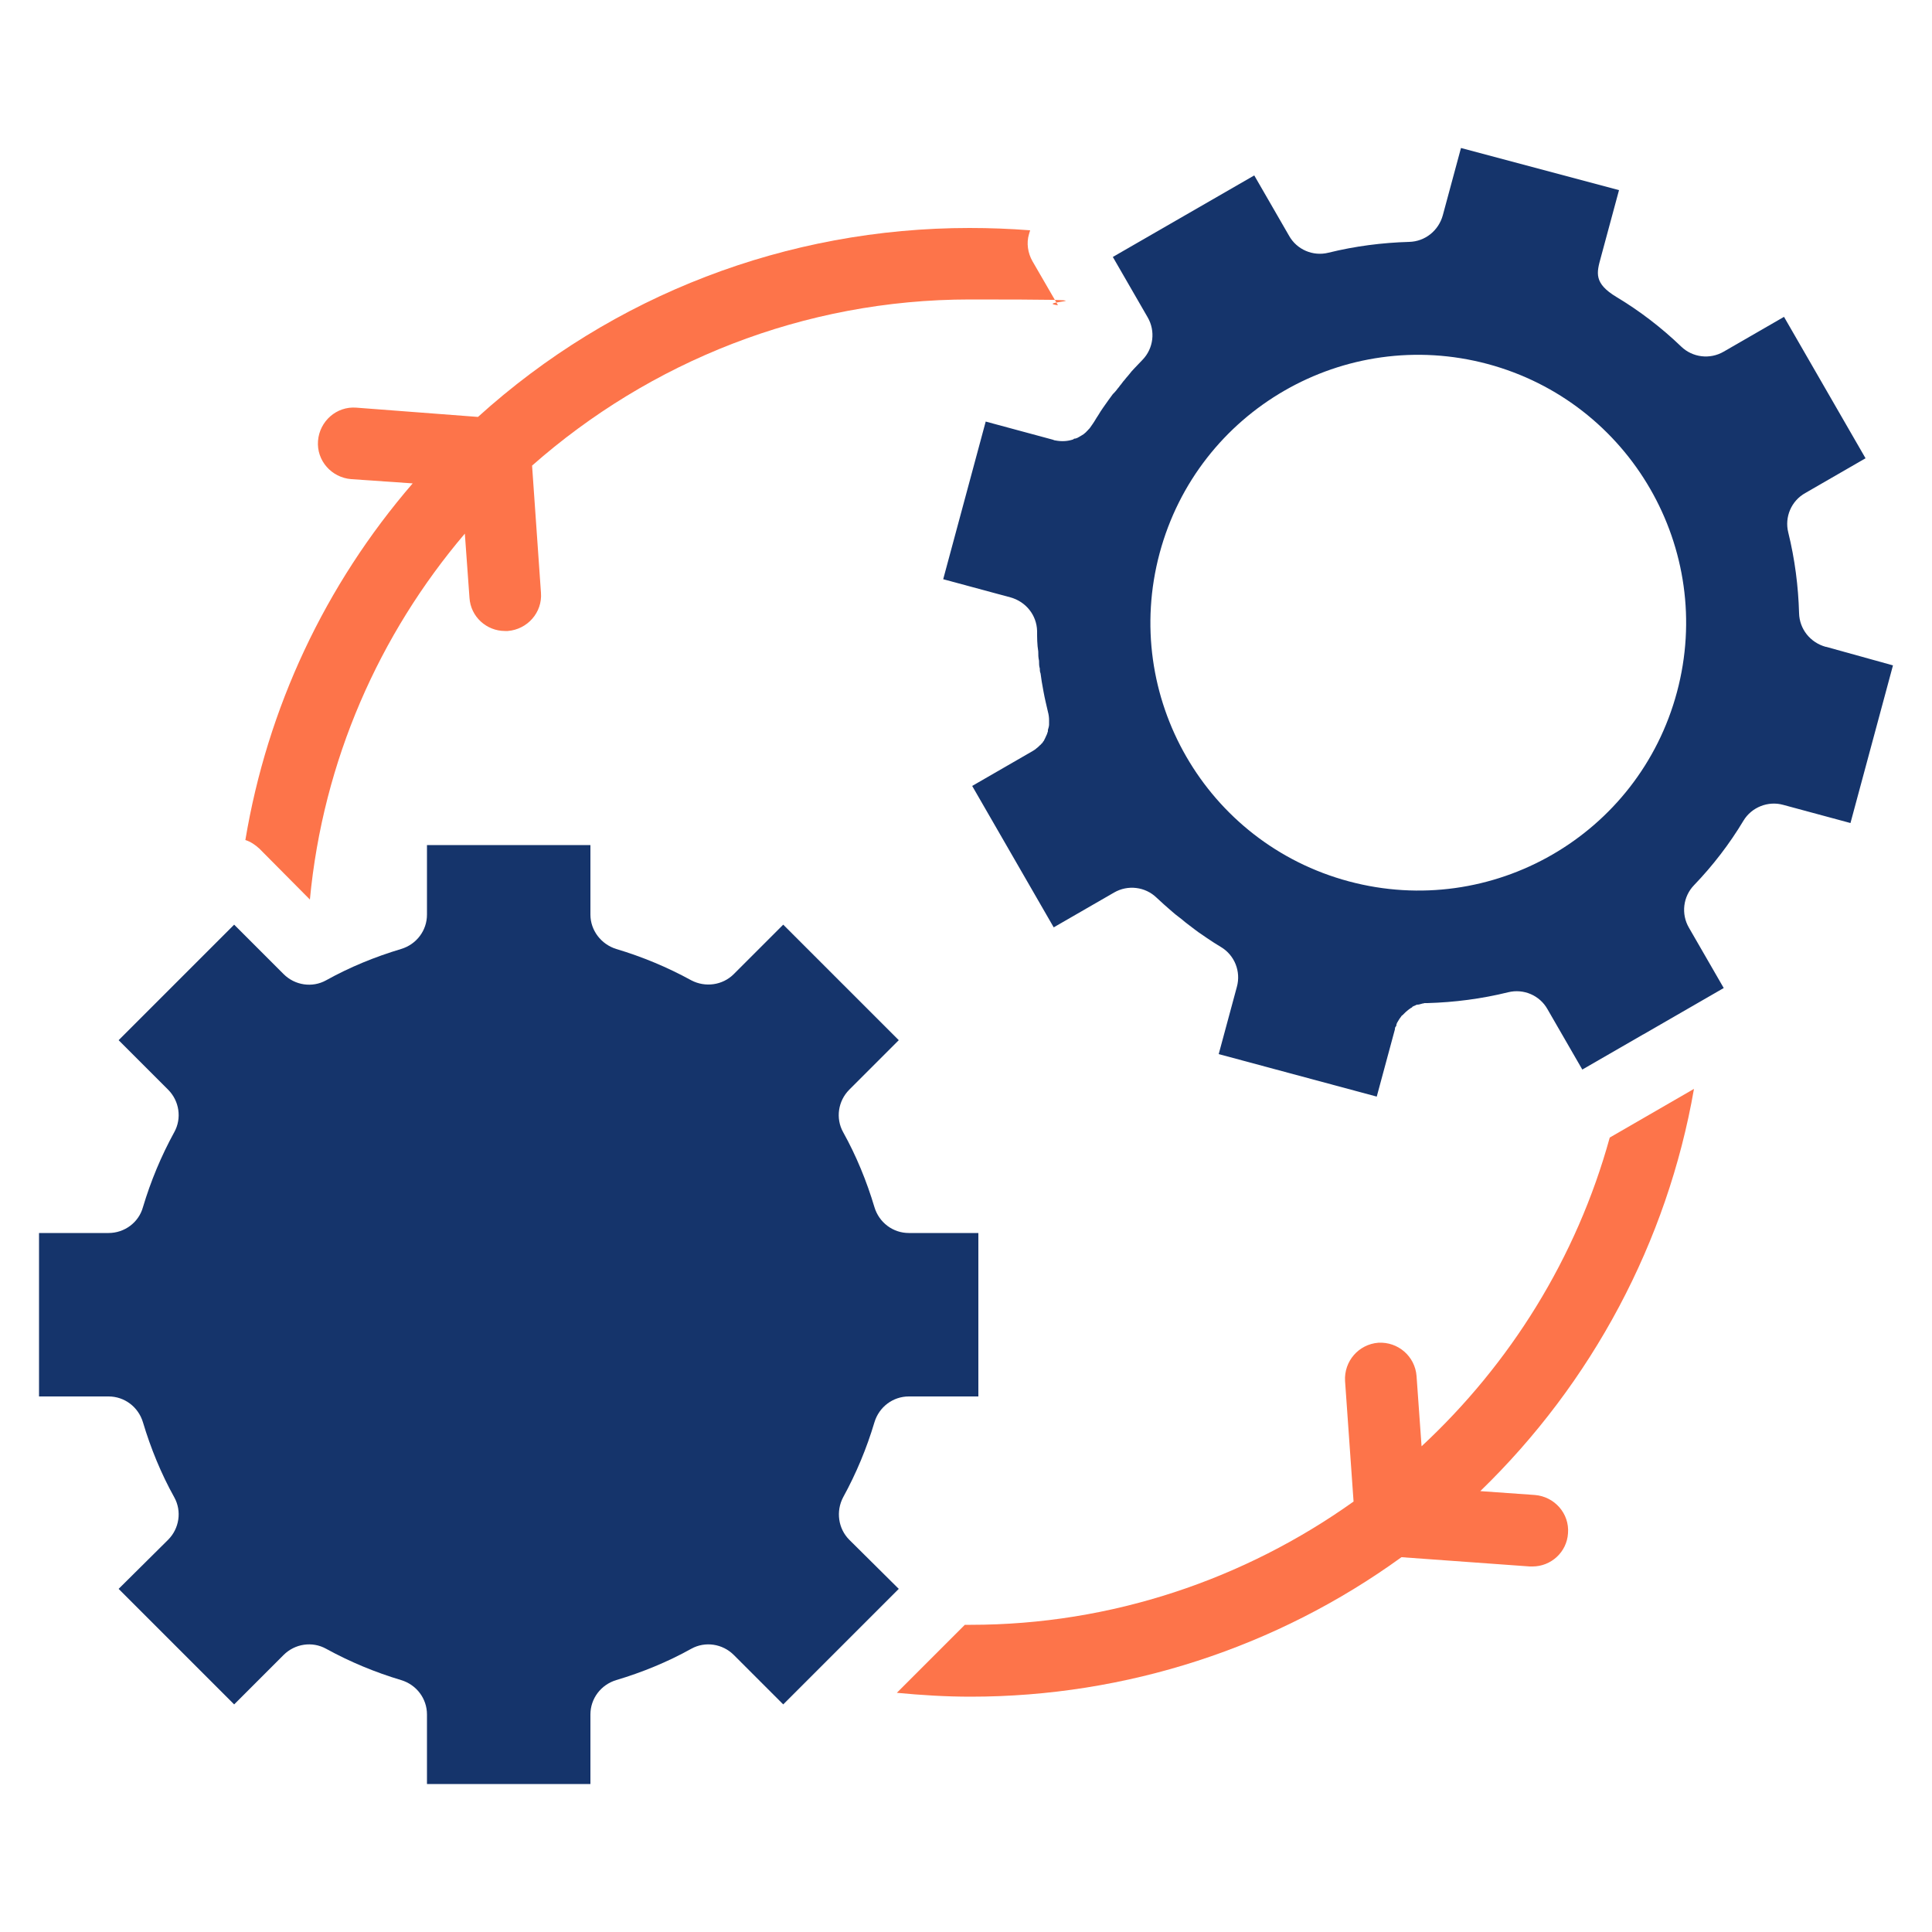
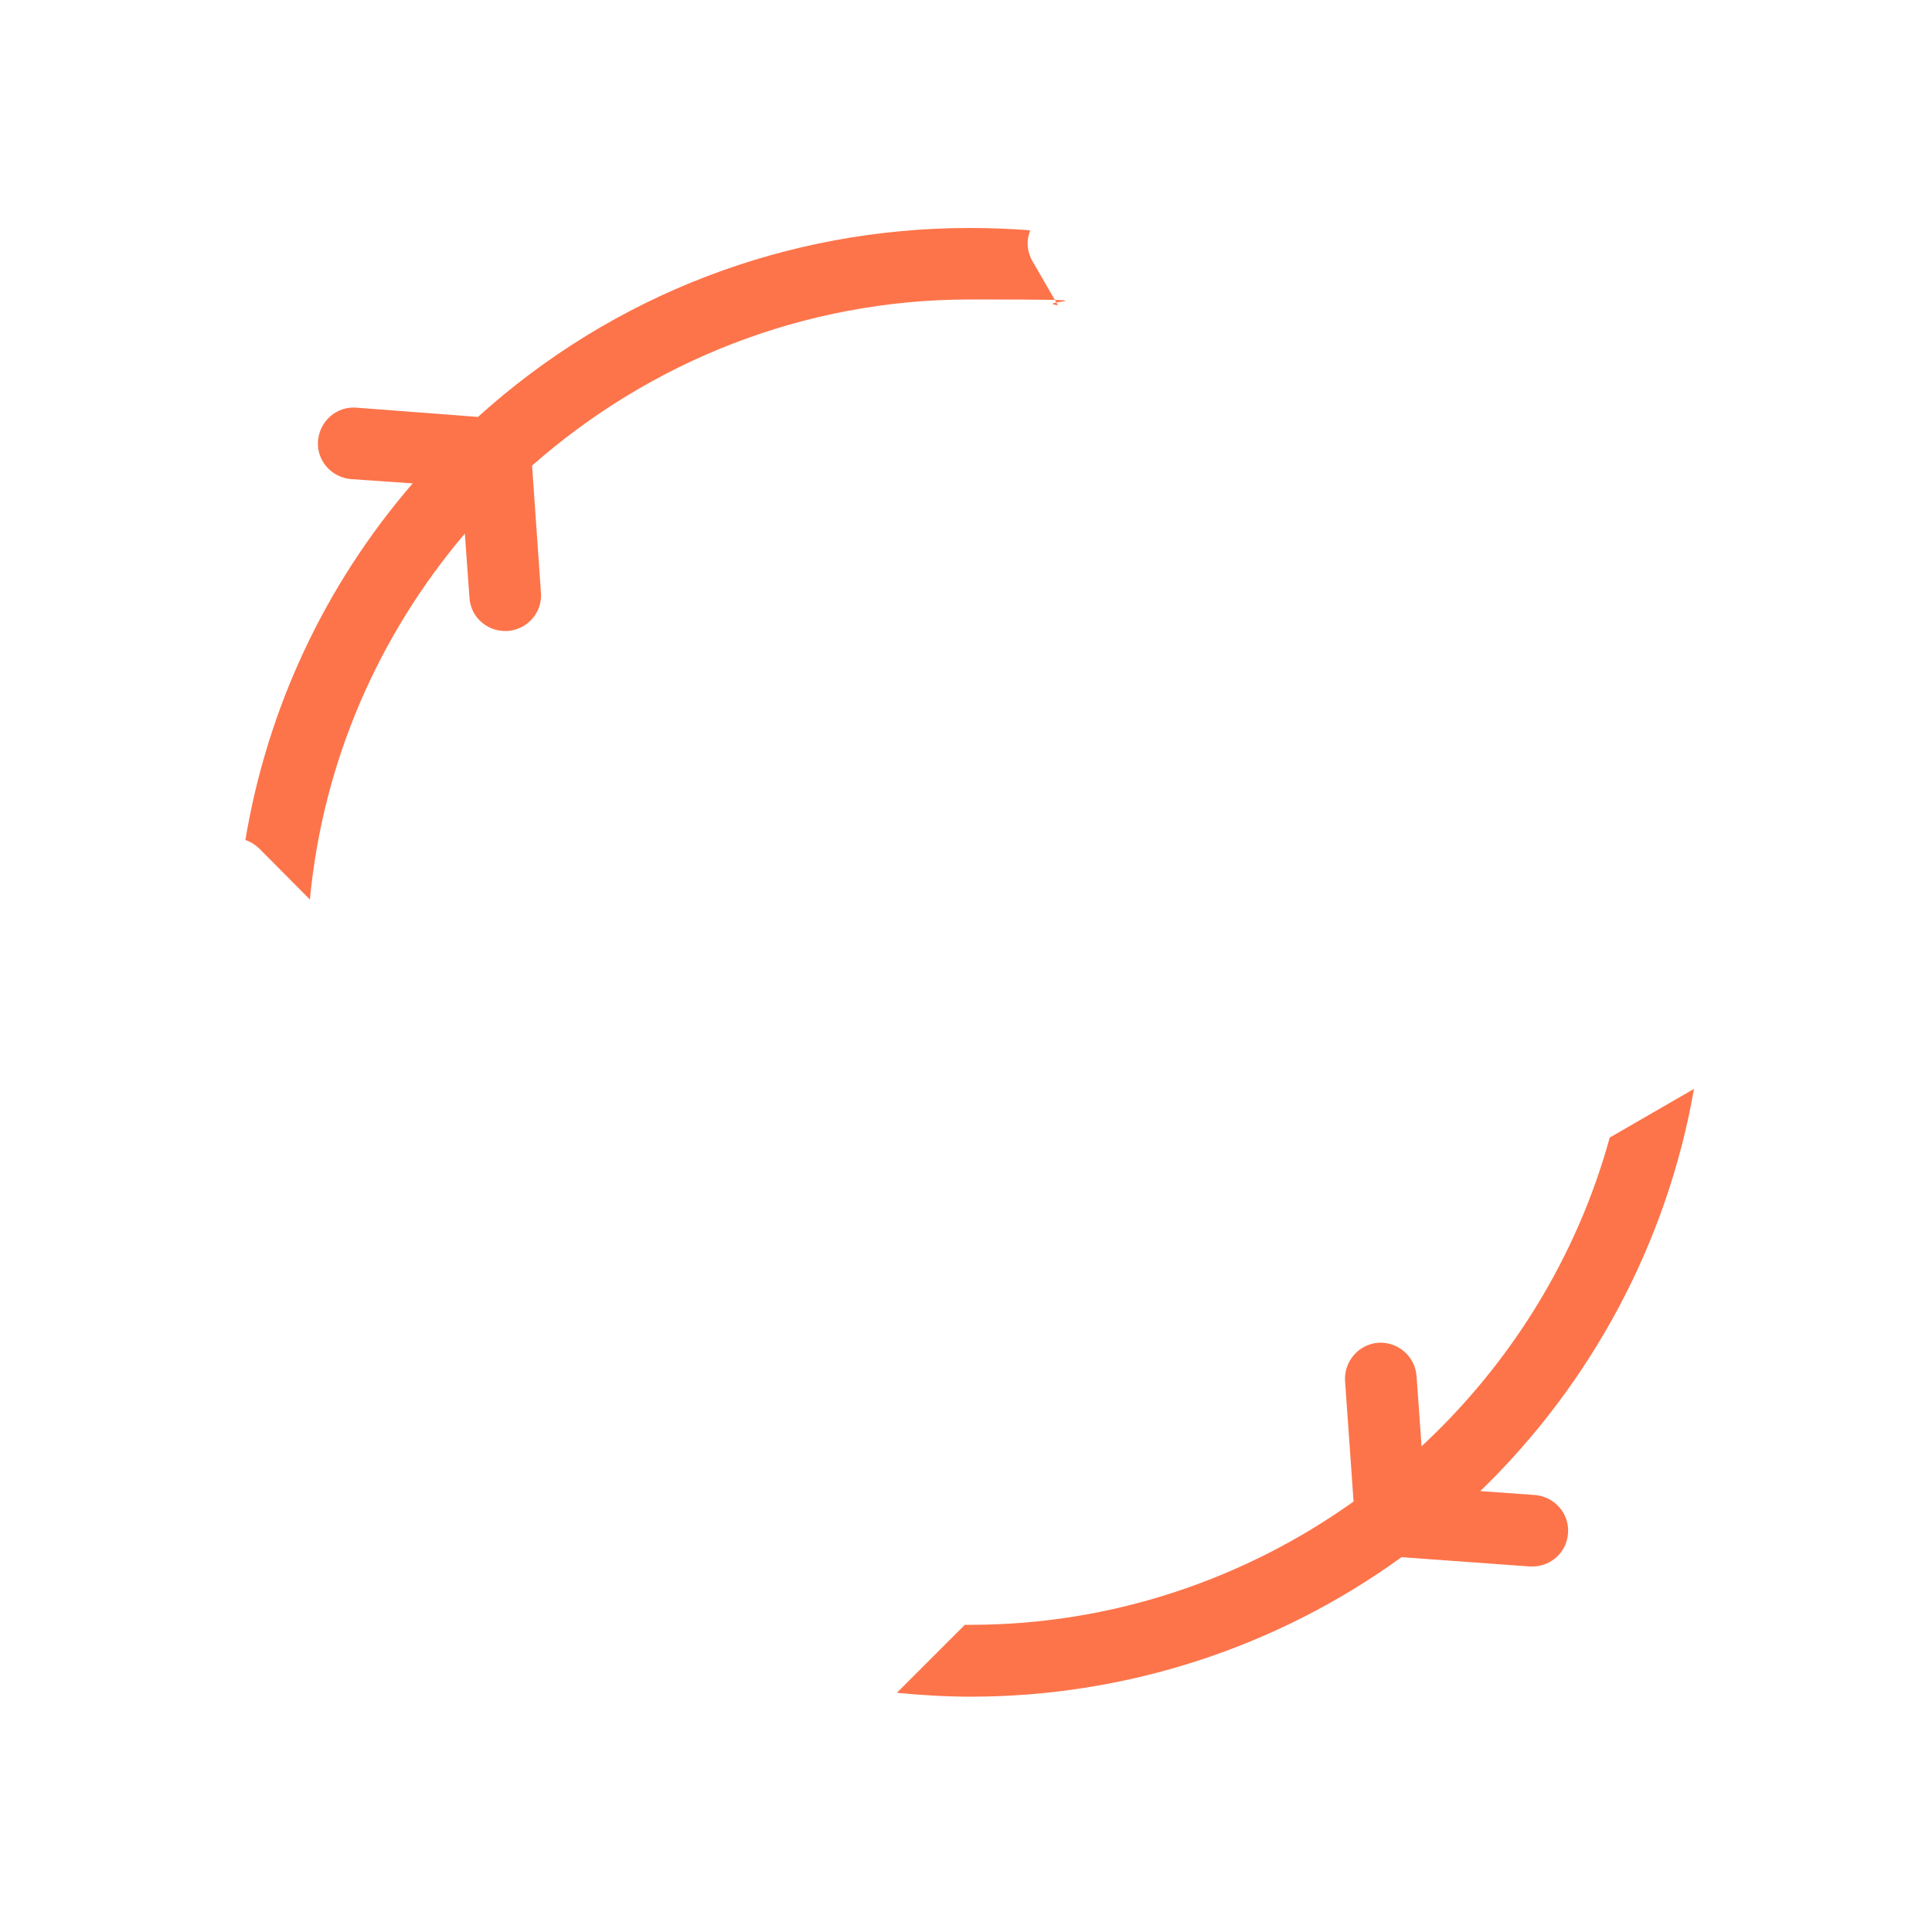
<svg xmlns="http://www.w3.org/2000/svg" id="Layer_1" version="1.1" viewBox="0 0 500 500">
  <defs>
    <style>
      .st0 {
        fill: #fd744a;
      }

      .st1 {
        fill: #fff;
      }

      .st2 {
        fill: #15346b;
      }
    </style>
  </defs>
-   <rect class="st1" y="-1.8" width="500" height="501.8" />
  <path class="st0" d="M67.1,219.6l13.1,13.2c3.4-36,18-68.7,40.1-94.7l1.2,16.6c.3,4.9,4.4,8.6,9.2,8.6h.7c5.1-.4,9-4.8,8.6-9.9l-2.3-32.9c30.4-26.8,70.2-43,113.3-43s15.3.5,22.8,1.5l-6.6-11.4c-1.2-2.1-1.6-4.7-.9-7,.1-.4.2-.7.3-1-5.2-.4-10.4-.6-15.7-.6-47.2,0-92.3,17.3-127.2,48.9l-31.5-2.4c-5.1-.4-9.5,3.5-9.9,8.6s3.5,9.5,8.6,9.9l15.9,1.1c-22.7,26.3-37.6,58.1-43.3,92.3,1.3.4,2.5,1.2,3.6,2.2Z" />
  <path class="st0" d="M438.4,281.8l-21.8,12.6c-8.6,31.2-25.8,58.6-48.7,79.9l-1.3-18.2c-.4-5.1-4.8-8.9-9.9-8.6-5.1.4-8.9,4.8-8.6,9.9l2.2,31.2c-28.2,20.1-62.6,31.9-99.1,31.9h-1.5l-17.6,17.6c6.3.6,12.7,1,19.1,1,40.2,0,79.2-12.7,111.5-36.1l33.2,2.4h.7c4.8,0,8.9-3.7,9.2-8.6.4-5.1-3.5-9.5-8.6-9.9l-14.1-1c28.9-28,48.4-64.5,55.3-104.1Z" />
-   <path class="st2" d="M219.8,398.5c-2.9-2.9-3.5-7.4-1.6-11,3.4-6.2,6.1-12.7,8.1-19.4,1.2-4,4.8-6.7,8.9-6.7h18v-42.3h-18c-4.1,0-7.7-2.7-8.9-6.7-2-6.7-4.7-13.3-8.1-19.4-2-3.6-1.3-8.1,1.6-11h0l12.8-12.8-29.9-29.9-12.8,12.8c-2.9,2.9-7.4,3.5-11,1.6-6.2-3.4-12.7-6.1-19.4-8.1-3.9-1.2-6.7-4.8-6.7-8.9v-18h-42.3v18c0,4.1-2.7,7.7-6.7,8.9-6.7,2-13.3,4.7-19.4,8.1-3.6,2-8.1,1.3-11-1.6l-12.8-12.8-29.9,29.9,12.8,12.8c2.9,2.9,3.6,7.4,1.6,11-3.4,6.2-6.1,12.7-8.1,19.4-1.1,4-4.8,6.7-8.9,6.7H10.1v42.3h18c4.1,0,7.7,2.7,8.9,6.7,2,6.7,4.7,13.3,8.1,19.4,2,3.6,1.3,8.1-1.6,11l-12.8,12.7,29.9,29.9,12.8-12.8c2.9-2.9,7.4-3.6,11-1.6,6.2,3.4,12.7,6.1,19.4,8.1,4,1.2,6.7,4.8,6.7,8.9v18h42.3v-18c0-4.1,2.7-7.7,6.7-8.9,6.7-2,13.3-4.7,19.4-8.1,3.6-2,8.1-1.3,11,1.6l12.8,12.8,19.4-19.4,10.5-10.5-12.8-12.7Z" />
-   <path class="st2" d="M472.5,167.4c-4-1.1-6.8-4.6-6.9-8.7-.2-7-1.1-14-2.8-20.9-1-4,.8-8.2,4.4-10.2l15.6-9-21.1-36.6-15.6,9c-3.6,2.1-8.1,1.5-11-1.3-5.1-4.9-10.7-9.2-16.7-12.8s-5.2-6.3-4.1-10.3l4.7-17.4-40.9-10.9-4.7,17.4c-1.1,4-4.6,6.8-8.7,6.9-7,.2-14,1.1-20.9,2.8-4,1-8.2-.8-10.2-4.4l-9-15.6-36.6,21.1,9,15.6c2.1,3.6,1.5,8.1-1.3,11-.7.7-1.4,1.5-2.1,2.2s-.9,1-1.3,1.5c-.2.2-.3.4-.5.6-.4.4-.7.9-1.1,1.3-.2.3-.4.5-.6.8-.3.3-.5.7-.8,1-.3.4-.6.8-1,1.2l-.3.3c-.4.5-.7,1-1.1,1.5-.9,1.3-1.9,2.6-2.7,4-.5.7-.9,1.5-1.4,2.2-.2.3-.5.7-.7,1s-.5.5-.7.8c-.1,0-.2.2-.3.3-.2.2-.5.4-.7.6-.2.1-.3.2-.5.3-.2.1-.3.2-.5.3-.3.2-.7.4-1.1.5-.2,0-.4,0-.5.2-1.4.5-3,.6-4.6.3-.2,0-.5-.1-.7-.2l-17.4-4.7-11,40.8,17.4,4.7c4,1.1,6.8,4.6,6.9,8.7,0,1.7,0,3.5.3,5.3,0,.8,0,1.6.2,2.4,0,.7,0,1.4.2,2,0,.4,0,.8.2,1.3.1.7.2,1.4.3,2.1.3,1.7.6,3.5,1,5.2.2.9.4,1.7.6,2.6.2.7.3,1.5.3,2.2v1.1c0,.5-.2,1-.3,1.4,0,.1,0,.2,0,.3,0,.2-.2.5-.2.7-.2.4-.3.7-.5,1.1l-.3.6c0,.1-.2.3-.3.4,0,.2-.3.4-.4.5-.1.2-.3.3-.4.4-.3.3-.6.6-.9.8-.3.3-.7.5-1,.7l-15.6,9,21.1,36.6,15.6-9c3.6-2.1,8.1-1.5,11,1.3,1.3,1.2,2.6,2.4,3.9,3.5.7.6,1.4,1.2,2.1,1.7s1.3,1.1,2,1.6,1.4,1.1,2.1,1.6c.5.4,1.1.8,1.7,1.2.4.3.9.6,1.3.9,1.2.8,2.4,1.6,3.6,2.3,3.5,2.1,5.2,6.3,4.1,10.3l-4.7,17.4,40.9,11,4.7-17.4c0-.2,0-.5.2-.7s.2-.4.2-.6c.1-.3.2-.5.4-.8.2-.4.5-.8.8-1.2.1-.2.2-.3.4-.4l.3-.3c.4-.4.7-.7,1.1-1,.1-.1.3-.2.4-.3.2-.1.3-.2.4-.3.1,0,.2,0,.3-.2,0-.1.2-.1.3-.2.2-.1.5-.2.7-.3,0-.1.3-.1.4-.1.4,0,.8-.2,1.3-.3,0,0,.3,0,.4-.1h.8c7-.2,14-1.1,20.9-2.8,4-1,8.2.8,10.2,4.4l9,15.6,15.6-9s.1-.1.2-.1h0l20.8-12-9-15.6c-2.1-3.6-1.5-8.1,1.3-11,4.9-5.1,9.2-10.7,12.8-16.7,2.1-3.5,6.4-5.2,10.3-4.1l17.4,4.7,11-40.8-17.3-4.8ZM434,179.1c-9.9,37-47.9,58.9-84.9,49-37-9.9-58.9-47.9-49-84.9s47.9-58.9,84.9-49c36.9,9.9,58.9,47.9,49,84.9Z" />
</svg>